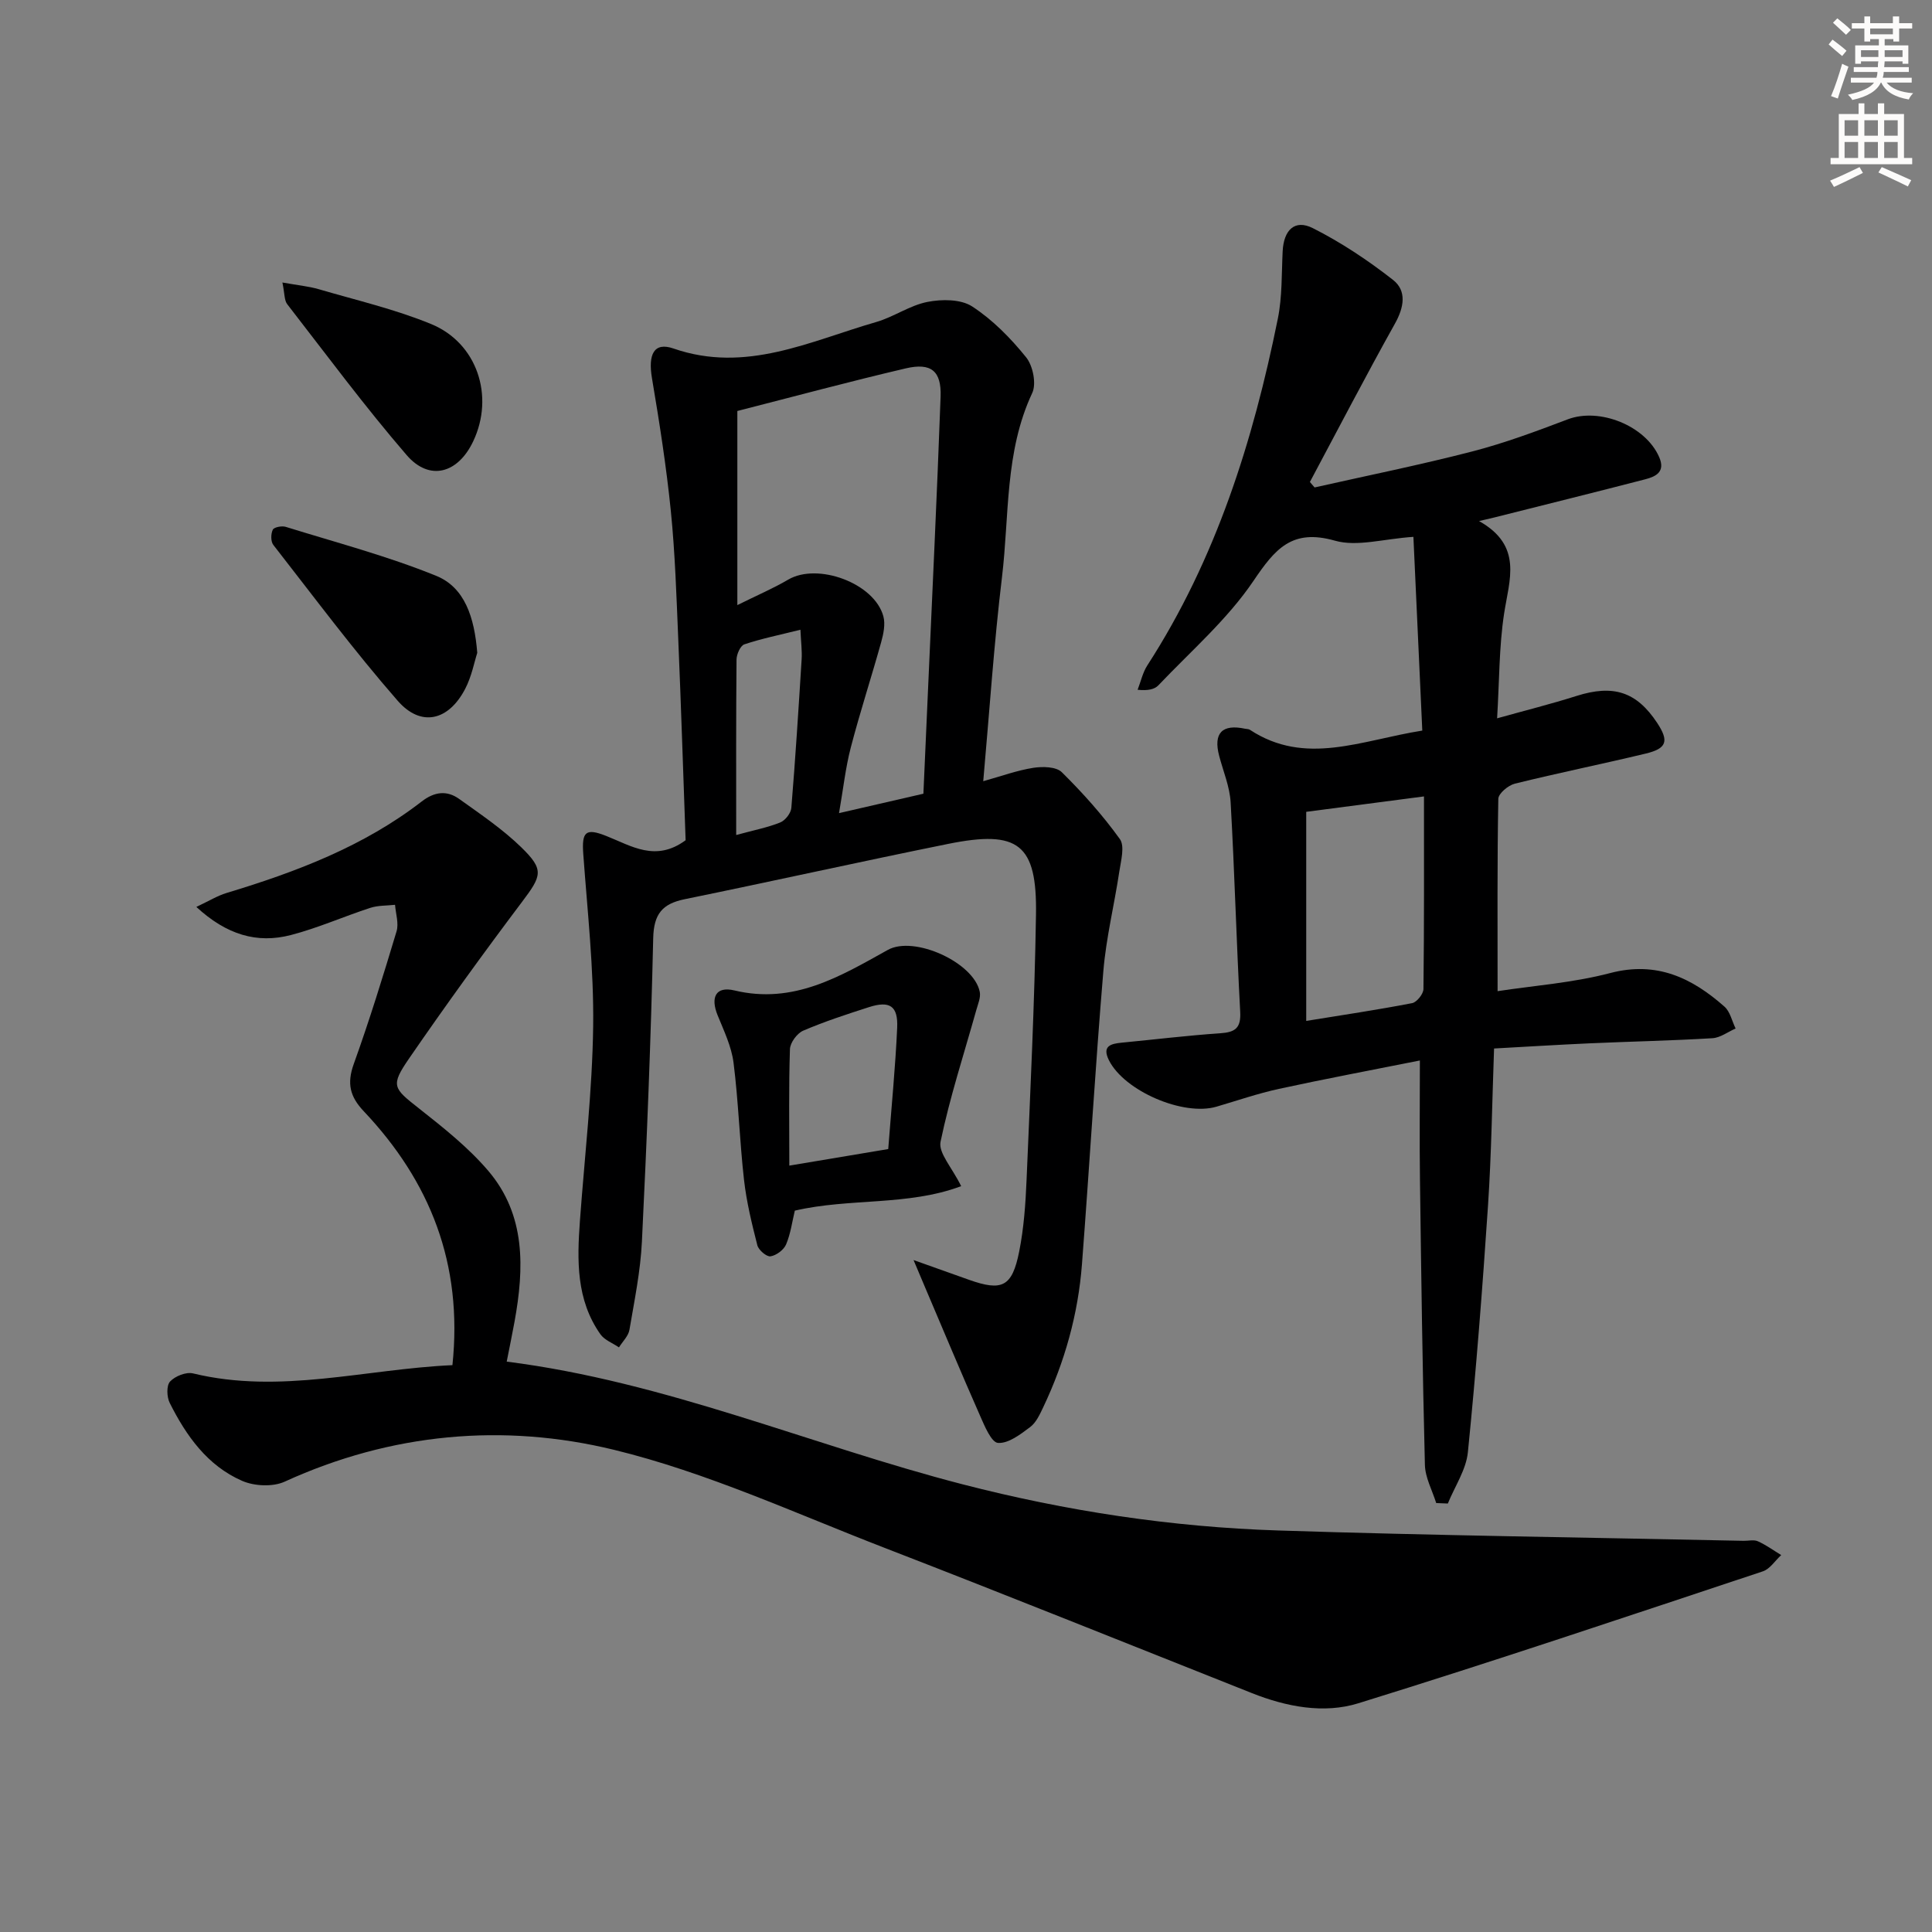
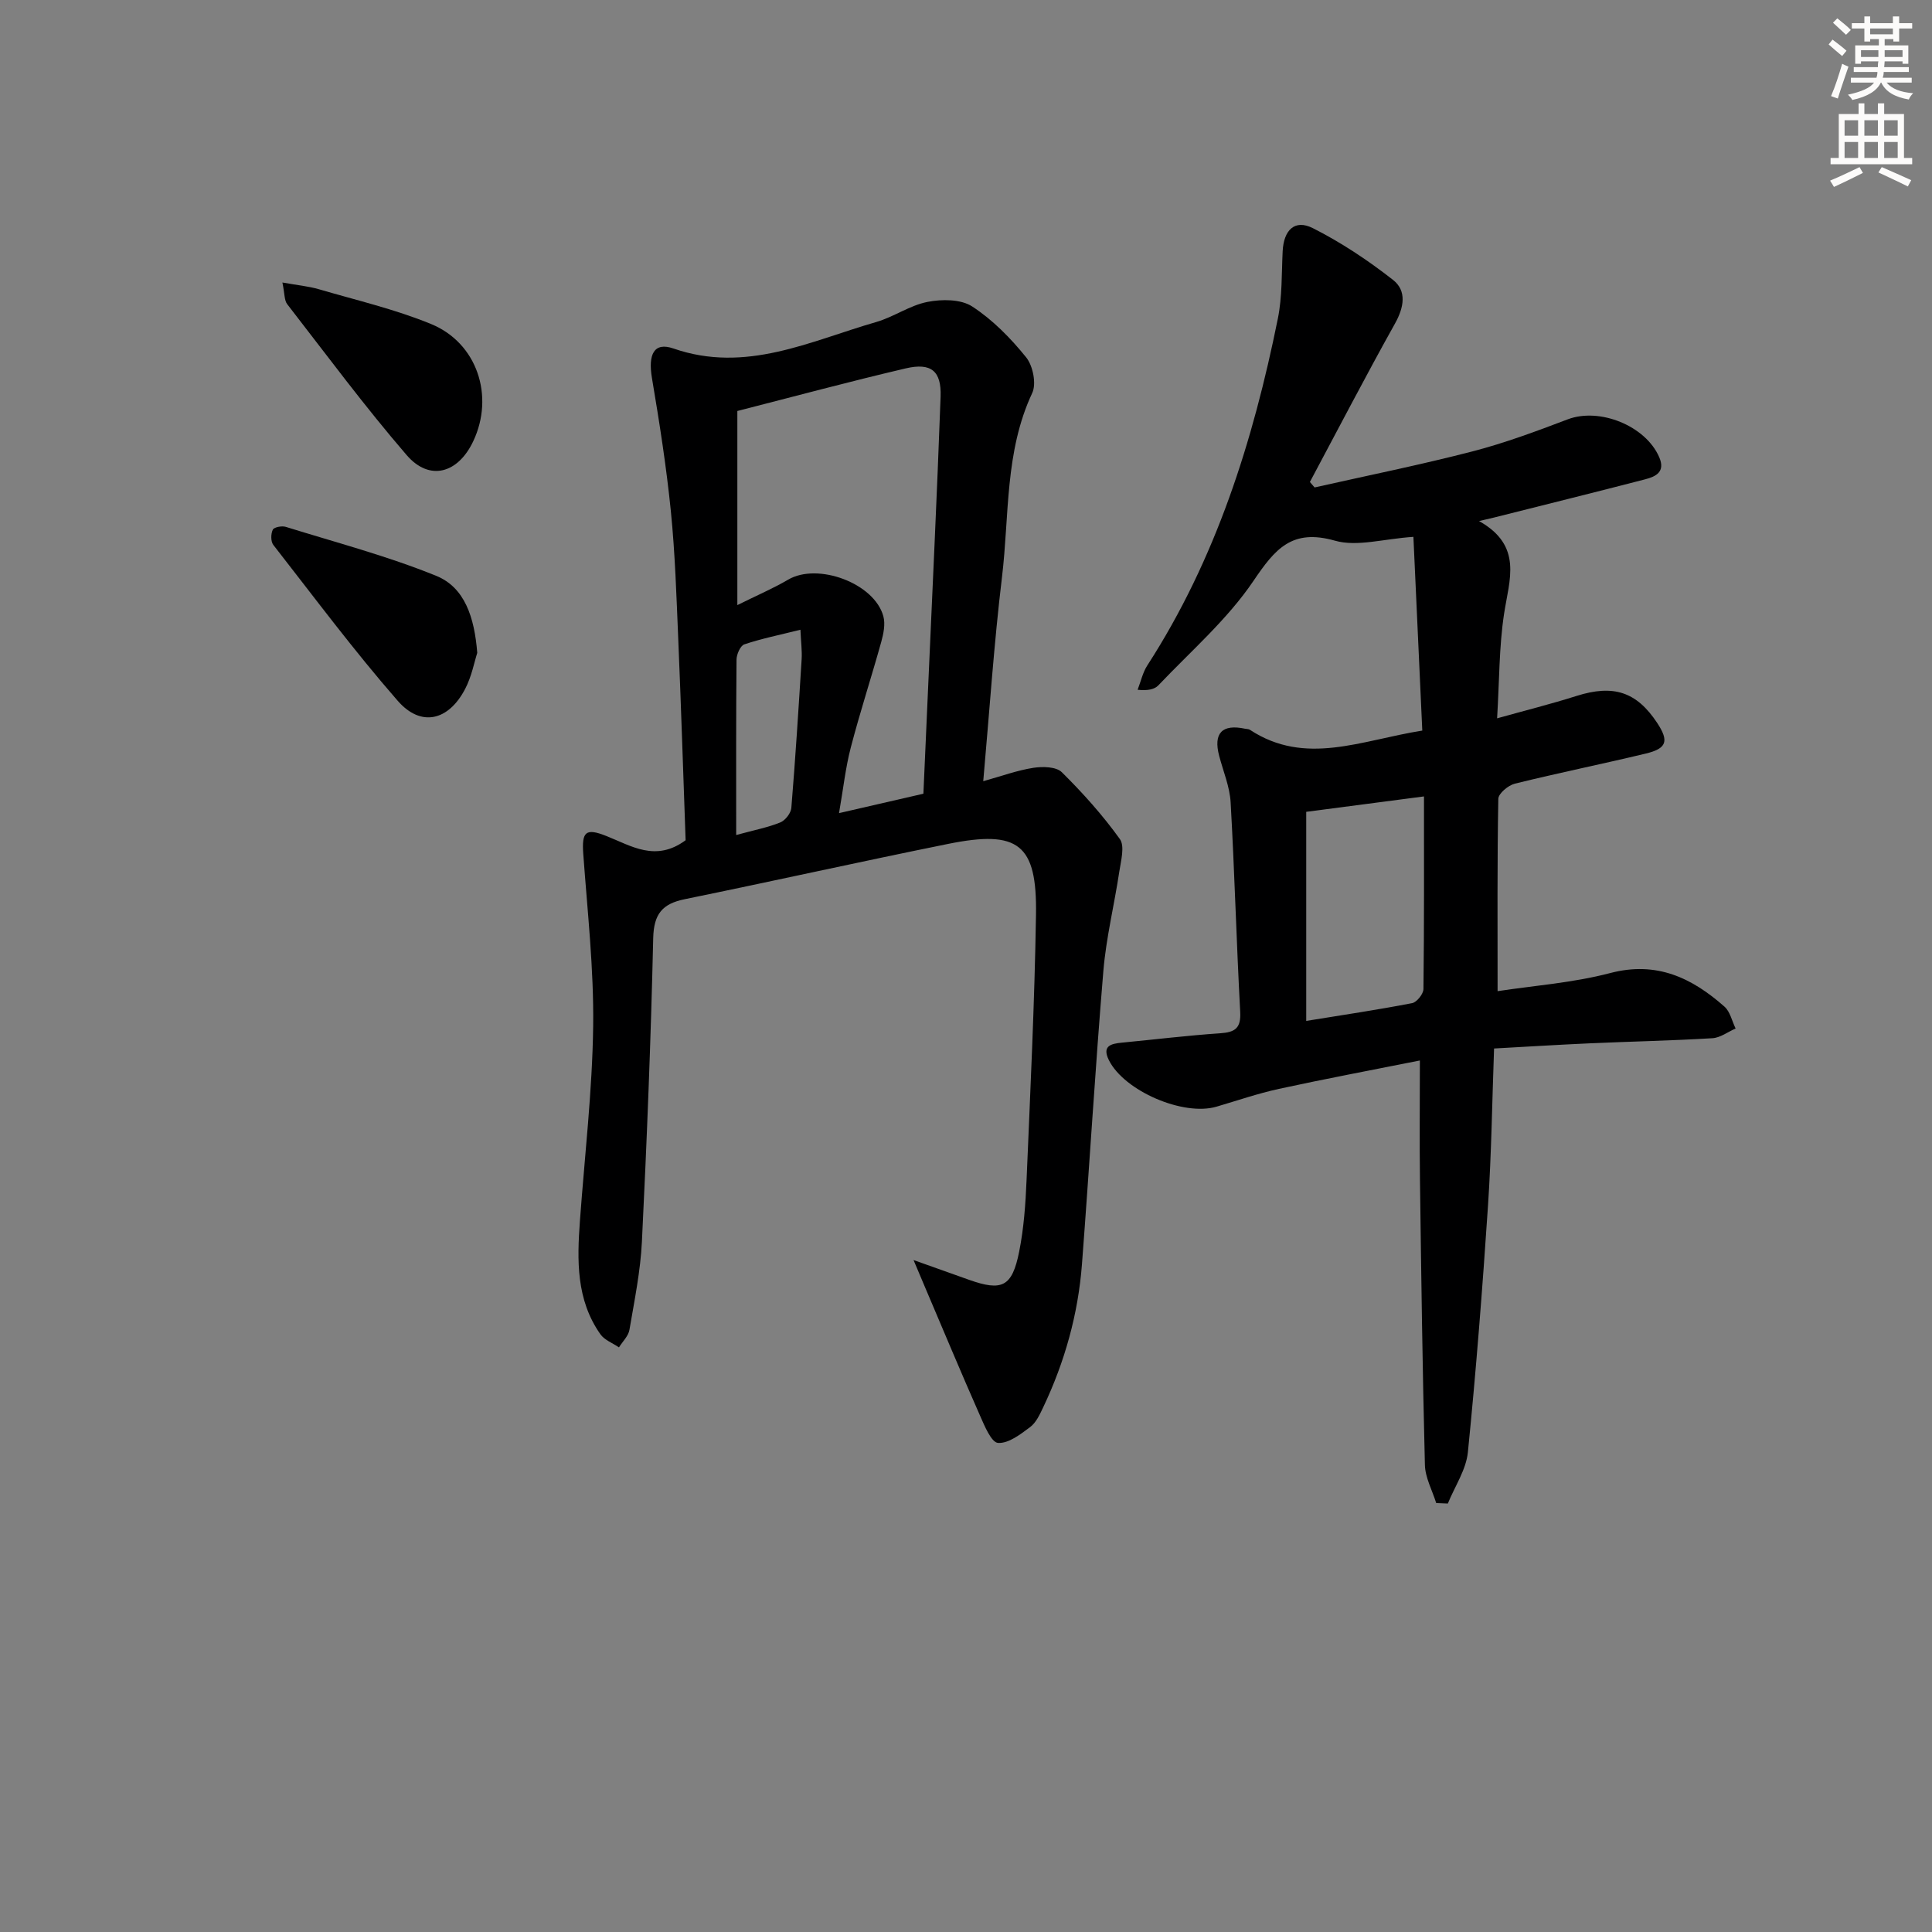
<svg xmlns="http://www.w3.org/2000/svg" enable-background="new 0 0 400 400" viewBox="0 0 400 400">
  <rect x="0" y="0" width="400" height="400" fill="#808080" stroke="none" />
  <g fill="#000001">
-     <path d="m93.67 282.64c2.2-20.99-4.63-38.05-18.35-52.56-2.88-3.04-3.52-5.76-2.09-9.76 3.26-9.06 6.1-18.27 8.87-27.49.5-1.65-.17-3.66-.31-5.5-1.71.19-3.52.11-5.12.63-5.51 1.79-10.86 4.18-16.45 5.63-7.02 1.82-13.31-.05-19.57-5.82 2.63-1.24 4.37-2.32 6.26-2.89 14.4-4.35 28.36-9.63 40.41-18.95 2.6-2.01 5.18-2.35 7.73-.53 4.43 3.17 9.01 6.26 12.89 10.04 4.8 4.67 4.21 5.88.1 11.34-7.99 10.61-15.79 21.39-23.32 32.33-3.93 5.71-3.32 6.17 2.04 10.39 5.05 3.98 10.2 8.06 14.34 12.92 7.78 9.14 7.44 20.14 5.43 31.21-.5 2.74-1.07 5.47-1.62 8.28 32.89 4.16 62.94 17.27 94.34 25.39 21.48 5.55 43.29 8.86 65.4 9.57 32.1 1.04 64.22 1.45 96.34 2.14 1 .02 2.13-.28 2.97.1 1.69.76 3.22 1.88 4.82 2.85-1.26 1.15-2.32 2.88-3.8 3.37-27.88 9.26-55.71 18.64-83.77 27.32-7.14 2.21-14.87.73-22.02-2.11-25.31-10.04-50.57-20.22-75.96-30.04-18.57-7.18-36.89-15.65-56.1-20.33-22.91-5.58-46.16-3.48-68.19 6.59-2.45 1.12-6.29.94-8.82-.17-7.17-3.13-11.57-9.32-14.98-16.13-.62-1.23-.7-3.6.07-4.43 1.04-1.12 3.33-2.03 4.76-1.68 18.03 4.37 35.64-.9 53.7-1.71z" />
    <path d="m294.47 151.26c-.62-13.59-1.23-26.79-1.84-40.11-6.22.41-11.65 2.1-16.25.79-8.89-2.52-12.36 1.67-16.86 8.32-5.4 7.99-12.96 14.54-19.68 21.62-.8.84-2.16 1.15-4.31.93.66-1.69 1.05-3.56 2.02-5.06 14.21-21.98 21.89-46.43 27.02-71.81.91-4.52.76-9.26.99-13.91.22-4.41 2.5-6.69 6.26-4.79 5.85 2.95 11.42 6.66 16.59 10.71 2.88 2.26 2.29 5.67.4 9.05-6.05 10.83-11.76 21.84-17.61 32.79.32.38.65.75.97 1.13 10.89-2.45 21.84-4.66 32.64-7.45 6.72-1.74 13.27-4.18 19.77-6.65 6.57-2.5 16.13 1.31 18.95 7.85 1.3 3.01-.69 3.99-2.89 4.56-10.42 2.7-20.87 5.29-31.31 7.92-.59.15-1.19.28-3.11.73 9.14 5.13 6.25 12.16 5.18 19.21-1.04 6.86-.97 13.88-1.44 21.63 5.8-1.62 11.17-2.96 16.43-4.63 7.63-2.42 12.44-.9 16.73 5.61 2.44 3.72 2 5.26-2.35 6.31-9.02 2.17-18.13 4.01-27.14 6.24-1.37.34-3.4 2.04-3.42 3.14-.24 13.11-.15 26.22-.15 39.82 7.45-1.14 15.58-1.72 23.32-3.75 9.61-2.52 16.9.99 23.65 6.95 1.18 1.04 1.56 3 2.31 4.53-1.6.7-3.16 1.91-4.8 2.01-8.46.51-16.95.68-25.42 1.06-6.46.29-12.92.69-19.79 1.07-.4 10.98-.54 21.75-1.25 32.47-1.14 17.06-2.46 34.11-4.17 51.12-.37 3.64-2.72 7.09-4.15 10.62-.8-.03-1.61-.06-2.41-.1-.82-2.64-2.28-5.26-2.34-7.92-.5-19.63-.76-39.27-1.02-58.9-.11-7.97-.02-15.93-.02-24.81-10.17 2.03-19.71 3.82-29.18 5.88-4.36.95-8.62 2.42-12.91 3.68-6.87 2.03-19.1-3.23-22.29-9.61-1.47-2.95.38-3.42 2.68-3.64 6.78-.65 13.54-1.48 20.33-1.94 3.1-.21 4.36-1.03 4.17-4.45-.78-14.44-1.16-28.91-1.98-43.35-.18-3.24-1.53-6.42-2.37-9.62-1.25-4.72.6-6.66 5.38-5.63.32.07.71.04.97.21 11.49 7.56 23.01 2.18 35.7.17zm.35 13.63c-8.23 1.08-16.15 2.12-24.38 3.19v43.29c7.59-1.23 14.78-2.3 21.92-3.68.97-.19 2.34-1.9 2.35-2.92.16-13.25.11-26.51.11-39.88z" />
    <path d="m141.95 173.96c-.5-13.86-.94-27.82-1.53-41.77-.37-8.8-.65-17.63-1.53-26.39-.93-9.21-2.37-18.39-3.91-27.52-.83-4.94.43-7.52 4.44-6.13 15.02 5.21 28.28-1.53 41.96-5.47 3.65-1.05 6.96-3.45 10.63-4.17 2.98-.59 6.92-.59 9.27.94 4.24 2.76 7.97 6.56 11.17 10.53 1.41 1.74 2.16 5.48 1.26 7.39-5.71 12.18-4.72 25.36-6.26 38.13-1.67 13.82-2.58 27.72-3.88 42.24 3.8-1.06 7.03-2.25 10.37-2.77 1.92-.3 4.73-.25 5.9.91 4.34 4.29 8.46 8.89 12.01 13.83 1.06 1.47.23 4.49-.11 6.74-1.03 6.87-2.72 13.67-3.3 20.57-1.69 20.21-2.88 40.47-4.43 60.7-.79 10.35-3.56 20.23-8.01 29.61-.71 1.49-1.47 3.19-2.72 4.13-2 1.5-4.49 3.43-6.65 3.28-1.37-.09-2.78-3.49-3.71-5.61-3.88-8.79-7.59-17.66-11.35-26.5-.61-1.42-1.2-2.84-2.43-5.75 4.81 1.71 8.14 2.9 11.46 4.08 6.87 2.44 8.95 1.48 10.41-5.83.97-4.86 1.32-9.88 1.53-14.84.77-18.29 1.66-36.58 1.95-54.87.24-14.68-3.63-17.64-18.19-14.7-18.21 3.68-36.34 7.73-54.54 11.45-4.65.95-6.4 3.07-6.52 8.06-.48 20.96-1.31 41.92-2.34 62.86-.3 6.11-1.55 12.18-2.58 18.23-.22 1.3-1.42 2.43-2.17 3.64-1.3-.89-2.99-1.51-3.84-2.71-5.04-7.15-4.84-15.32-4.24-23.53.98-13.42 2.56-26.84 2.74-40.27.15-11.87-1.19-23.77-2.05-35.64-.33-4.59.46-5.45 4.79-3.72 5.19 2.05 10.19 5.44 16.4.87zm10.71-88.87v40.19c4.12-2.05 7.44-3.46 10.52-5.27 6.11-3.59 17.86.73 19.71 7.59.44 1.62.03 3.61-.44 5.31-2.03 7.3-4.39 14.51-6.3 21.84-1.1 4.21-1.56 8.58-2.44 13.6 6.31-1.45 11.59-2.67 17.47-4.02.31-7.05.63-13.99.93-20.93.9-20.43 1.89-40.85 2.63-61.28.19-5.32-1.96-7.08-7.22-5.85-11.75 2.75-23.41 5.9-34.86 8.82zm-.24 87.79c3.78-1.03 6.55-1.56 9.12-2.6 1.04-.42 2.21-1.92 2.3-3.02.84-10.24 1.49-20.49 2.13-30.75.11-1.73-.13-3.49-.25-6.13-4.4 1.1-8.08 1.84-11.62 3.03-.82.28-1.6 2.06-1.61 3.15-.11 11.91-.07 23.82-.07 36.32z" />
-     <path d="m199 245.58c-11.05 4.14-23.05 2.42-34.44 5.07-.55 2.28-.87 4.78-1.81 7-.48 1.13-2.03 2.28-3.23 2.46-.81.12-2.47-1.3-2.72-2.29-1.14-4.46-2.24-8.97-2.76-13.54-.91-8.07-1.15-16.22-2.17-24.27-.43-3.36-2-6.62-3.3-9.82-1.5-3.69-.4-6.06 3.49-5.13 12.22 2.93 21.87-2.89 31.75-8.39 5.46-3.04 17.84 2.61 19.04 8.69.23 1.17-.38 2.53-.72 3.77-2.54 9.07-5.49 18.06-7.4 27.26-.48 2.3 2.36 5.3 4.27 9.19zm-15.1-7.68c.68-8.87 1.48-16.97 1.85-25.09.21-4.56-1.54-5.68-5.88-4.28-4.58 1.47-9.17 2.97-13.58 4.86-1.27.55-2.7 2.49-2.74 3.83-.26 7.77-.13 15.56-.13 24.11 7.51-1.25 13.8-2.31 20.48-3.43z" />
    <path d="m98.81 135.17c-.61 1.89-1.16 4.89-2.51 7.47-3.44 6.59-9.13 7.97-13.95 2.46-9.05-10.36-17.29-21.43-25.76-32.28-.55-.7-.53-2.29-.11-3.15.25-.53 1.88-.84 2.68-.59 10.43 3.24 21.06 6.04 31.15 10.14 5.92 2.4 7.92 8.61 8.5 15.95z" />
-     <path d="m58.47 58.49c3.16.57 5.43.77 7.57 1.4 7.78 2.28 15.75 4.13 23.22 7.2 9.56 3.93 13.13 14.94 8.72 24.26-3.16 6.69-9.06 8.34-13.78 2.88-8.67-10.05-16.59-20.76-24.74-31.26-.61-.79-.51-2.15-.99-4.48z" />
+     <path d="m58.47 58.49c3.16.57 5.43.77 7.57 1.4 7.78 2.28 15.75 4.13 23.22 7.2 9.56 3.93 13.13 14.94 8.72 24.26-3.16 6.69-9.06 8.34-13.78 2.88-8.67-10.05-16.59-20.76-24.74-31.26-.61-.79-.51-2.15-.99-4.48" />
  </g>
  <path d="m378.6 9.2.8-1c.9.7 1.9 1.4 2.9 2.3l-.9 1.1c-1.1-.9-2-1.7-2.8-2.4zm.5 10.7c.9-2.1 1.6-4.3 2.3-6.7.4.2.8.4 1.3.6-.7 2.1-1.5 4.3-2.2 6.6zm.4-15.2.9-.9c1 .8 2 1.6 2.8 2.4l-1 1c-1-.9-1.9-1.8-2.7-2.5zm12.5-1.3h1.2v1.4h2.7v1.1h-2.7v2.7h-1.2v-.5h-1.8v1.3h4.9v3.8h-1.2v-.5h-3.7c0 .4-.1.9-.1 1.2h5.1v1h-5.2c0 .5-.1.9-.2 1.2h6v1h-5.2c1.1 1.3 2.9 2 5.5 2.2-.4.4-.7.8-.9 1.3-2.9-.5-4.8-1.6-5.7-3.5h-.1c-.8 1.7-2.7 2.9-5.9 3.6-.2-.4-.6-.8-.9-1.1 2.8-.6 4.6-1.4 5.4-2.5h-4.8v-1h5.3c.1-.3.2-.7.2-1.2h-4.9v-1h5c0-.4 0-.8.1-1.2h-3.6v.5h-1.2v-3.8h4.9v-1.3h-1.8v.5h-1.2v-2.7h-2.6v-1.1h2.6v-1.4h1.2v1.4h4.7v-1.4zm-6.7 8.4h3.6c0-.4 0-.9 0-1.4h-3.6zm1.9-4.7h4.7v-1.2h-4.7zm6.7 3.3h-3.7v1.4h3.7z" fill="#fcfbfa" />
  <path d="m384.7 21.4h1.3v2.2h2.8v-2.2h1.3v2.2h4.1v9.1h1.7v1.3h-16.9v-1.3h1.7v-9.1h4.1v-2.2zm.3 13.2.7 1.2c-1.8.9-3.8 1.9-6 2.9-.2-.4-.5-.8-.8-1.3 2.4-1 4.4-2 6.1-2.8zm-3.1-6.5h2.8v-3.2h-2.8zm0 4.6h2.8v-3.3h-2.8zm4.1-4.6h2.8v-3.2h-2.8zm0 4.6h2.8v-3.3h-2.8zm3.6 1.9c2.1.9 4.1 1.8 6.1 2.7l-.7 1.3c-2.2-1.1-4.2-2-6.1-2.9zm3.3-9.7h-2.8v3.2h2.8zm-2.8 7.8h2.8v-3.3h-2.8z" fill="#fcfbfa" />
</svg>